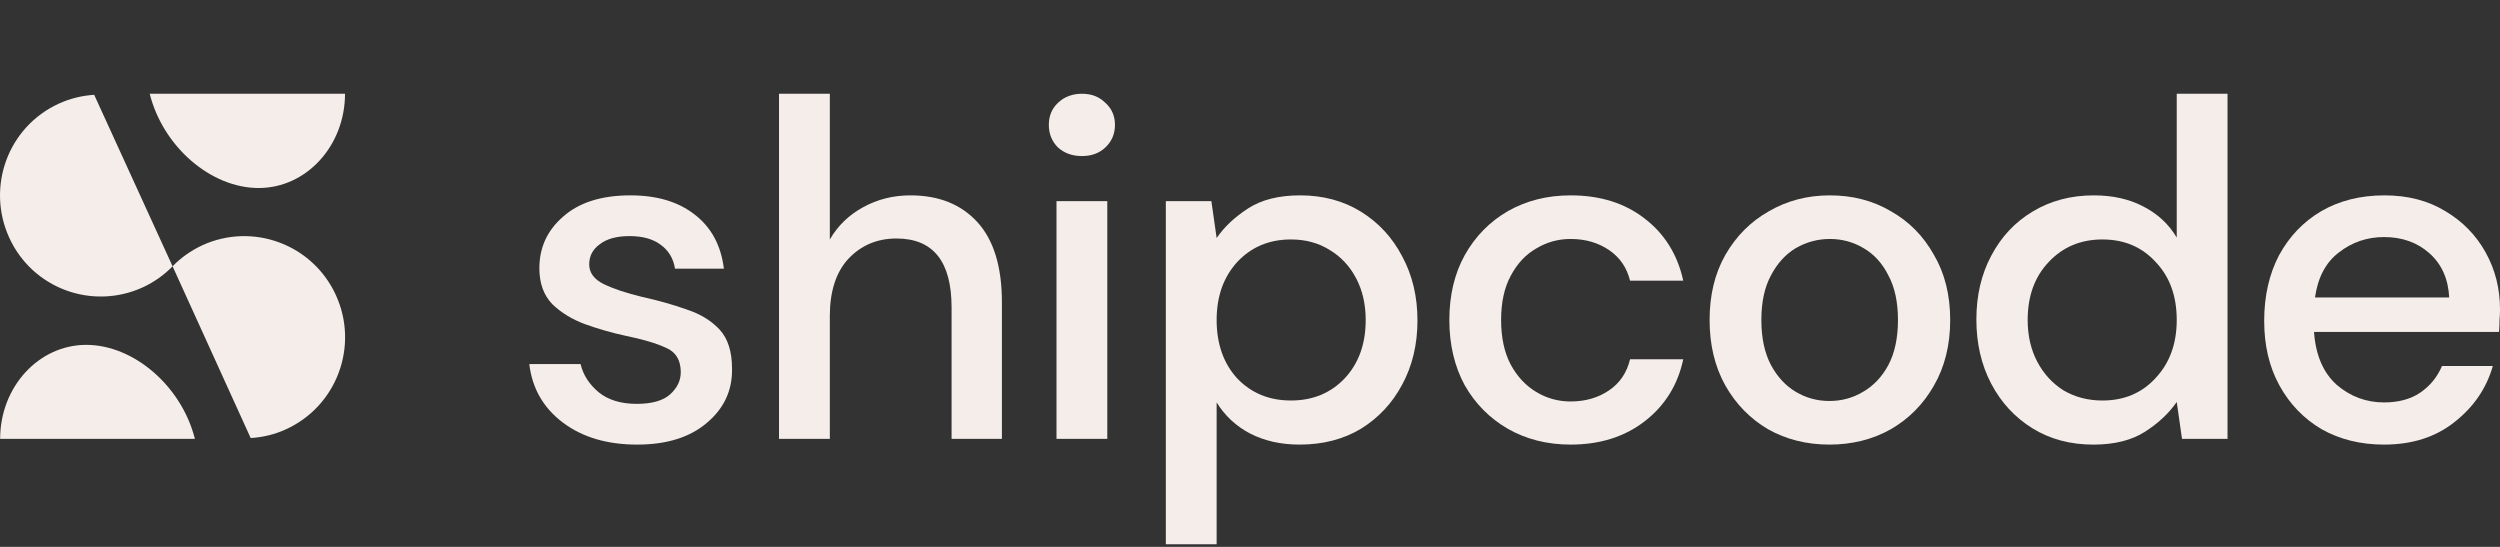
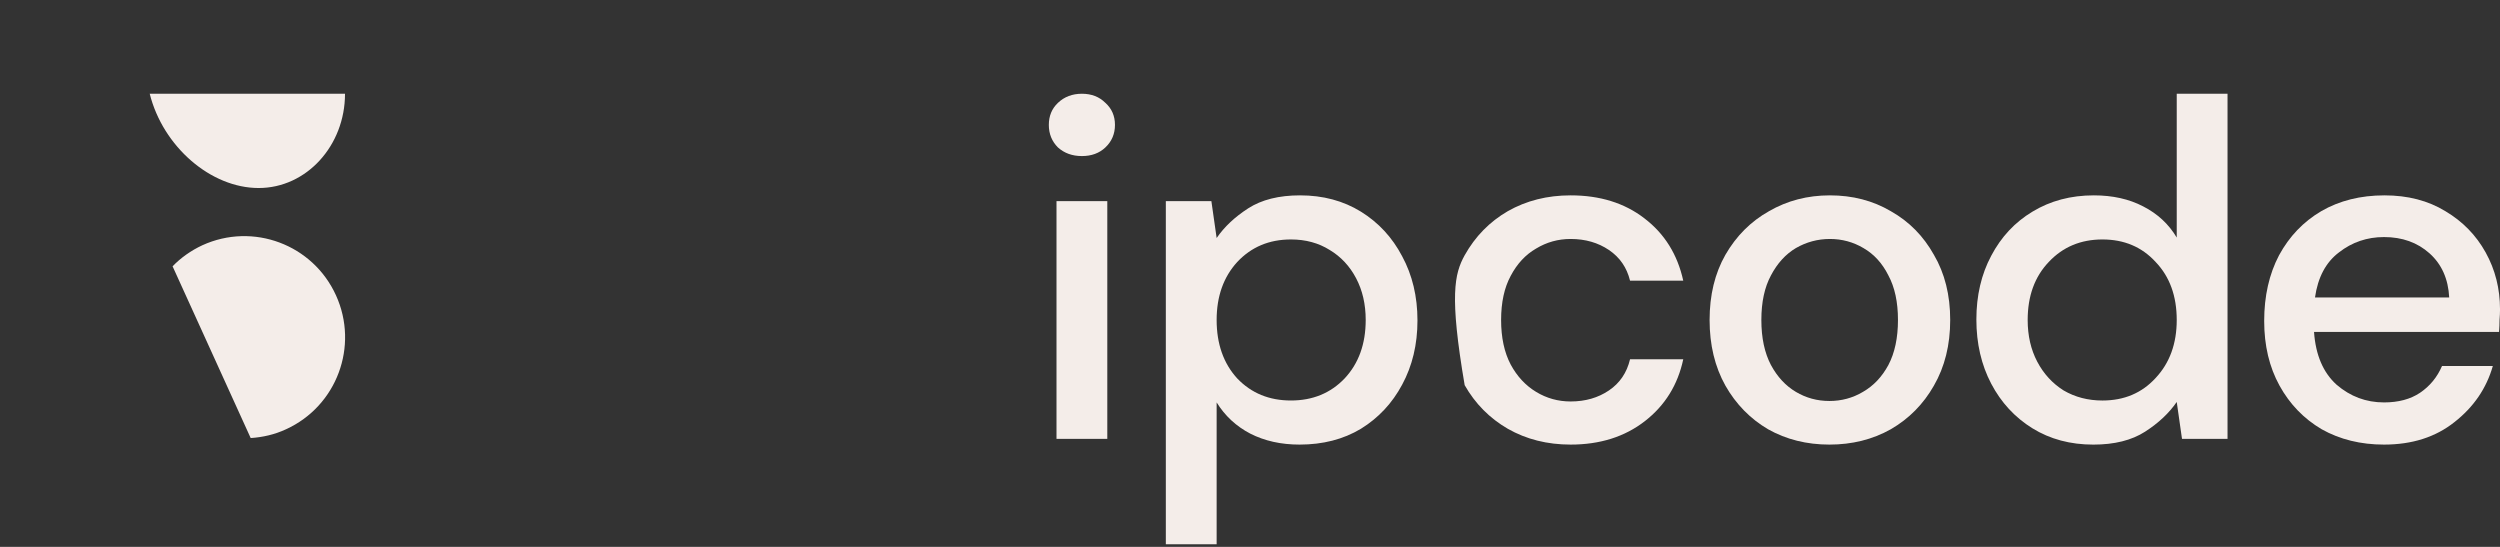
<svg xmlns="http://www.w3.org/2000/svg" width="160" height="35" viewBox="0 0 160 35" fill="none">
  <rect x="0" y="0" width="160" height="35" fill="#333333" stroke="none" />
-   <path d="M6.028 6.068C5.263 6.119 4.515 6.29 3.767 6.631C0.519 8.113 -0.893 11.948 0.587 15.203C2.066 18.458 5.892 19.872 9.14 18.39C9.871 18.049 10.518 17.589 11.045 17.043L6.028 6.068Z" fill="#F4EDE9" />
  <path d="M22.081 6C22.081 9.323 19.615 12.033 16.554 12.033C13.493 12.033 10.433 9.391 9.582 6" fill="#F4EDE9" />
  <path d="M16.044 28.035C16.809 27.984 17.575 27.814 18.306 27.473C21.554 25.99 22.982 22.156 21.503 18.901C20.023 15.646 16.197 14.214 12.949 15.697C12.218 16.038 11.572 16.498 11.045 17.043L16.044 28.035Z" fill="#F4EDE9" />
-   <path d="M0.009 28.087C0.009 24.763 2.474 22.071 5.518 22.071C8.562 22.071 11.623 24.712 12.473 28.087" fill="#F4EDE9" />
  <path d="M152.577 28.454C151.084 28.454 149.755 28.127 148.589 27.473C147.444 26.798 146.544 25.867 145.89 24.681C145.235 23.495 144.908 22.115 144.908 20.54C144.908 18.945 145.225 17.544 145.859 16.337C146.514 15.131 147.413 14.19 148.559 13.515C149.724 12.84 151.074 12.503 152.608 12.503C154.101 12.503 155.399 12.84 156.504 13.515C157.608 14.17 158.467 15.049 159.08 16.153C159.694 17.258 160.001 18.474 160.001 19.804C160.001 20.008 159.99 20.233 159.97 20.479C159.97 20.704 159.96 20.959 159.939 21.245H148.098C148.201 22.718 148.681 23.843 149.54 24.62C150.42 25.377 151.432 25.755 152.577 25.755C153.497 25.755 154.264 25.55 154.878 25.141C155.512 24.712 155.982 24.139 156.289 23.424H159.541C159.132 24.855 158.314 26.051 157.087 27.013C155.88 27.974 154.377 28.454 152.577 28.454ZM152.577 15.172C151.493 15.172 150.532 15.499 149.694 16.153C148.855 16.787 148.344 17.748 148.16 19.037H156.749C156.688 17.851 156.268 16.91 155.491 16.215C154.714 15.519 153.743 15.172 152.577 15.172Z" fill="#F4EDE9" />
  <path d="M133.973 28.455C132.501 28.455 131.202 28.107 130.077 27.412C128.953 26.716 128.073 25.765 127.439 24.559C126.805 23.352 126.488 21.982 126.488 20.448C126.488 18.915 126.805 17.555 127.439 16.368C128.073 15.162 128.953 14.221 130.077 13.546C131.223 12.851 132.531 12.503 134.004 12.503C135.21 12.503 136.264 12.739 137.163 13.209C138.084 13.679 138.8 14.344 139.311 15.203V6H142.562V28.087H139.648L139.311 25.725C138.82 26.44 138.145 27.074 137.286 27.627C136.427 28.179 135.323 28.455 133.973 28.455ZM134.556 25.633C135.947 25.633 137.082 25.152 137.961 24.191C138.861 23.23 139.311 21.992 139.311 20.479C139.311 18.945 138.861 17.708 137.961 16.767C137.082 15.806 135.947 15.325 134.556 15.325C133.165 15.325 132.02 15.806 131.12 16.767C130.221 17.708 129.771 18.945 129.771 20.479C129.771 21.481 129.975 22.371 130.384 23.148C130.793 23.925 131.356 24.538 132.071 24.988C132.808 25.418 133.636 25.633 134.556 25.633Z" fill="#F4EDE9" />
  <path d="M117.083 28.454C115.631 28.454 114.322 28.127 113.157 27.473C112.011 26.798 111.101 25.867 110.426 24.681C109.751 23.475 109.414 22.074 109.414 20.479C109.414 18.884 109.751 17.493 110.426 16.307C111.122 15.1 112.052 14.17 113.218 13.515C114.384 12.84 115.682 12.503 117.114 12.503C118.566 12.503 119.864 12.84 121.01 13.515C122.175 14.17 123.095 15.1 123.77 16.307C124.466 17.493 124.813 18.884 124.813 20.479C124.813 22.074 124.466 23.475 123.77 24.681C123.095 25.867 122.175 26.798 121.01 27.473C119.844 28.127 118.535 28.454 117.083 28.454ZM117.083 25.663C117.86 25.663 118.576 25.469 119.23 25.08C119.905 24.692 120.447 24.119 120.856 23.362C121.265 22.585 121.47 21.624 121.47 20.479C121.47 19.333 121.265 18.383 120.856 17.626C120.468 16.849 119.936 16.266 119.261 15.877C118.607 15.489 117.891 15.294 117.114 15.294C116.337 15.294 115.611 15.489 114.936 15.877C114.281 16.266 113.75 16.849 113.341 17.626C112.932 18.383 112.727 19.333 112.727 20.479C112.727 21.624 112.932 22.585 113.341 23.362C113.75 24.119 114.281 24.692 114.936 25.08C115.59 25.469 116.306 25.663 117.083 25.663Z" fill="#F4EDE9" />
-   <path d="M100.519 28.454C99.026 28.454 97.686 28.117 96.5 27.442C95.335 26.767 94.414 25.837 93.739 24.651C93.085 23.444 92.758 22.053 92.758 20.479C92.758 18.904 93.085 17.523 93.739 16.337C94.414 15.131 95.335 14.19 96.5 13.515C97.686 12.84 99.026 12.503 100.519 12.503C102.4 12.503 103.975 12.994 105.243 13.975C106.531 14.957 107.36 16.286 107.728 17.963H104.323C104.118 17.125 103.668 16.47 102.973 16C102.278 15.53 101.46 15.294 100.519 15.294C99.721 15.294 98.985 15.499 98.31 15.908C97.635 16.297 97.093 16.879 96.684 17.657C96.275 18.413 96.071 19.354 96.071 20.479C96.071 21.603 96.275 22.554 96.684 23.331C97.093 24.088 97.635 24.671 98.31 25.08C98.985 25.489 99.721 25.694 100.519 25.694C101.46 25.694 102.278 25.458 102.973 24.988C103.668 24.518 104.118 23.853 104.323 22.994H107.728C107.38 24.63 106.562 25.949 105.274 26.951C103.985 27.953 102.4 28.454 100.519 28.454Z" fill="#F4EDE9" />
+   <path d="M100.519 28.454C99.026 28.454 97.686 28.117 96.5 27.442C95.335 26.767 94.414 25.837 93.739 24.651C92.758 18.904 93.085 17.523 93.739 16.337C94.414 15.131 95.335 14.19 96.5 13.515C97.686 12.84 99.026 12.503 100.519 12.503C102.4 12.503 103.975 12.994 105.243 13.975C106.531 14.957 107.36 16.286 107.728 17.963H104.323C104.118 17.125 103.668 16.47 102.973 16C102.278 15.53 101.46 15.294 100.519 15.294C99.721 15.294 98.985 15.499 98.31 15.908C97.635 16.297 97.093 16.879 96.684 17.657C96.275 18.413 96.071 19.354 96.071 20.479C96.071 21.603 96.275 22.554 96.684 23.331C97.093 24.088 97.635 24.671 98.31 25.08C98.985 25.489 99.721 25.694 100.519 25.694C101.46 25.694 102.278 25.458 102.973 24.988C103.668 24.518 104.118 23.853 104.323 22.994H107.728C107.38 24.63 106.562 25.949 105.274 26.951C103.985 27.953 102.4 28.454 100.519 28.454Z" fill="#F4EDE9" />
  <path d="M74.613 34.835V12.871H77.528L77.865 15.233C78.356 14.517 79.031 13.883 79.889 13.331C80.748 12.779 81.853 12.503 83.203 12.503C84.675 12.503 85.974 12.851 87.098 13.546C88.223 14.241 89.103 15.192 89.737 16.399C90.391 17.605 90.718 18.976 90.718 20.509C90.718 22.043 90.391 23.413 89.737 24.62C89.103 25.806 88.223 26.747 87.098 27.442C85.974 28.117 84.665 28.454 83.172 28.454C81.986 28.454 80.933 28.219 80.012 27.749C79.112 27.278 78.397 26.614 77.865 25.755V34.835H74.613ZM82.62 25.632C84.01 25.632 85.156 25.162 86.055 24.221C86.955 23.26 87.405 22.012 87.405 20.479C87.405 19.477 87.201 18.587 86.792 17.81C86.383 17.033 85.82 16.429 85.104 16C84.389 15.55 83.56 15.325 82.62 15.325C81.229 15.325 80.084 15.806 79.184 16.767C78.305 17.728 77.865 18.965 77.865 20.479C77.865 22.012 78.305 23.26 79.184 24.221C80.084 25.162 81.229 25.632 82.62 25.632Z" fill="#F4EDE9" />
  <path d="M69.242 9.988C68.628 9.988 68.117 9.804 67.708 9.436C67.319 9.047 67.125 8.567 67.125 7.994C67.125 7.421 67.319 6.951 67.708 6.583C68.117 6.194 68.628 6 69.242 6C69.855 6 70.356 6.194 70.745 6.583C71.154 6.951 71.358 7.421 71.358 7.994C71.358 8.567 71.154 9.047 70.745 9.436C70.356 9.804 69.855 9.988 69.242 9.988ZM67.616 28.087V12.871H70.867V28.087H67.616Z" fill="#F4EDE9" />
-   <path d="M49.857 28.087V6H53.109V15.325C53.62 14.446 54.326 13.761 55.226 13.27C56.146 12.759 57.158 12.503 58.263 12.503C60.083 12.503 61.514 13.076 62.557 14.221C63.6 15.366 64.122 17.074 64.122 19.344V28.087H60.901V19.681C60.901 16.736 59.725 15.264 57.373 15.264C56.146 15.264 55.123 15.694 54.305 16.552C53.508 17.411 53.109 18.638 53.109 20.234V28.087H49.857Z" fill="#F4EDE9" />
-   <path d="M40.777 28.454C38.855 28.454 37.27 27.984 36.022 27.043C34.775 26.102 34.059 24.855 33.875 23.301H37.157C37.321 23.996 37.709 24.599 38.323 25.111C38.937 25.602 39.744 25.847 40.746 25.847C41.728 25.847 42.444 25.642 42.894 25.233C43.344 24.824 43.569 24.354 43.569 23.822C43.569 23.045 43.252 22.524 42.618 22.258C42.004 21.971 41.145 21.716 40.041 21.491C39.182 21.307 38.323 21.061 37.464 20.755C36.626 20.448 35.92 20.018 35.347 19.466C34.795 18.894 34.519 18.127 34.519 17.166C34.519 15.836 35.031 14.732 36.053 13.853C37.075 12.953 38.507 12.503 40.348 12.503C42.045 12.503 43.415 12.912 44.458 13.73C45.522 14.548 46.145 15.703 46.329 17.196H43.2C43.098 16.542 42.791 16.031 42.28 15.662C41.789 15.294 41.125 15.11 40.286 15.11C39.468 15.11 38.834 15.284 38.384 15.632C37.934 15.959 37.709 16.389 37.709 16.92C37.709 17.452 38.016 17.871 38.63 18.178C39.264 18.485 40.092 18.761 41.114 19.006C42.137 19.231 43.078 19.497 43.937 19.804C44.816 20.09 45.522 20.52 46.053 21.092C46.585 21.665 46.851 22.503 46.851 23.608C46.871 24.998 46.329 26.154 45.225 27.074C44.141 27.994 42.658 28.454 40.777 28.454Z" fill="#F4EDE9" />
</svg>